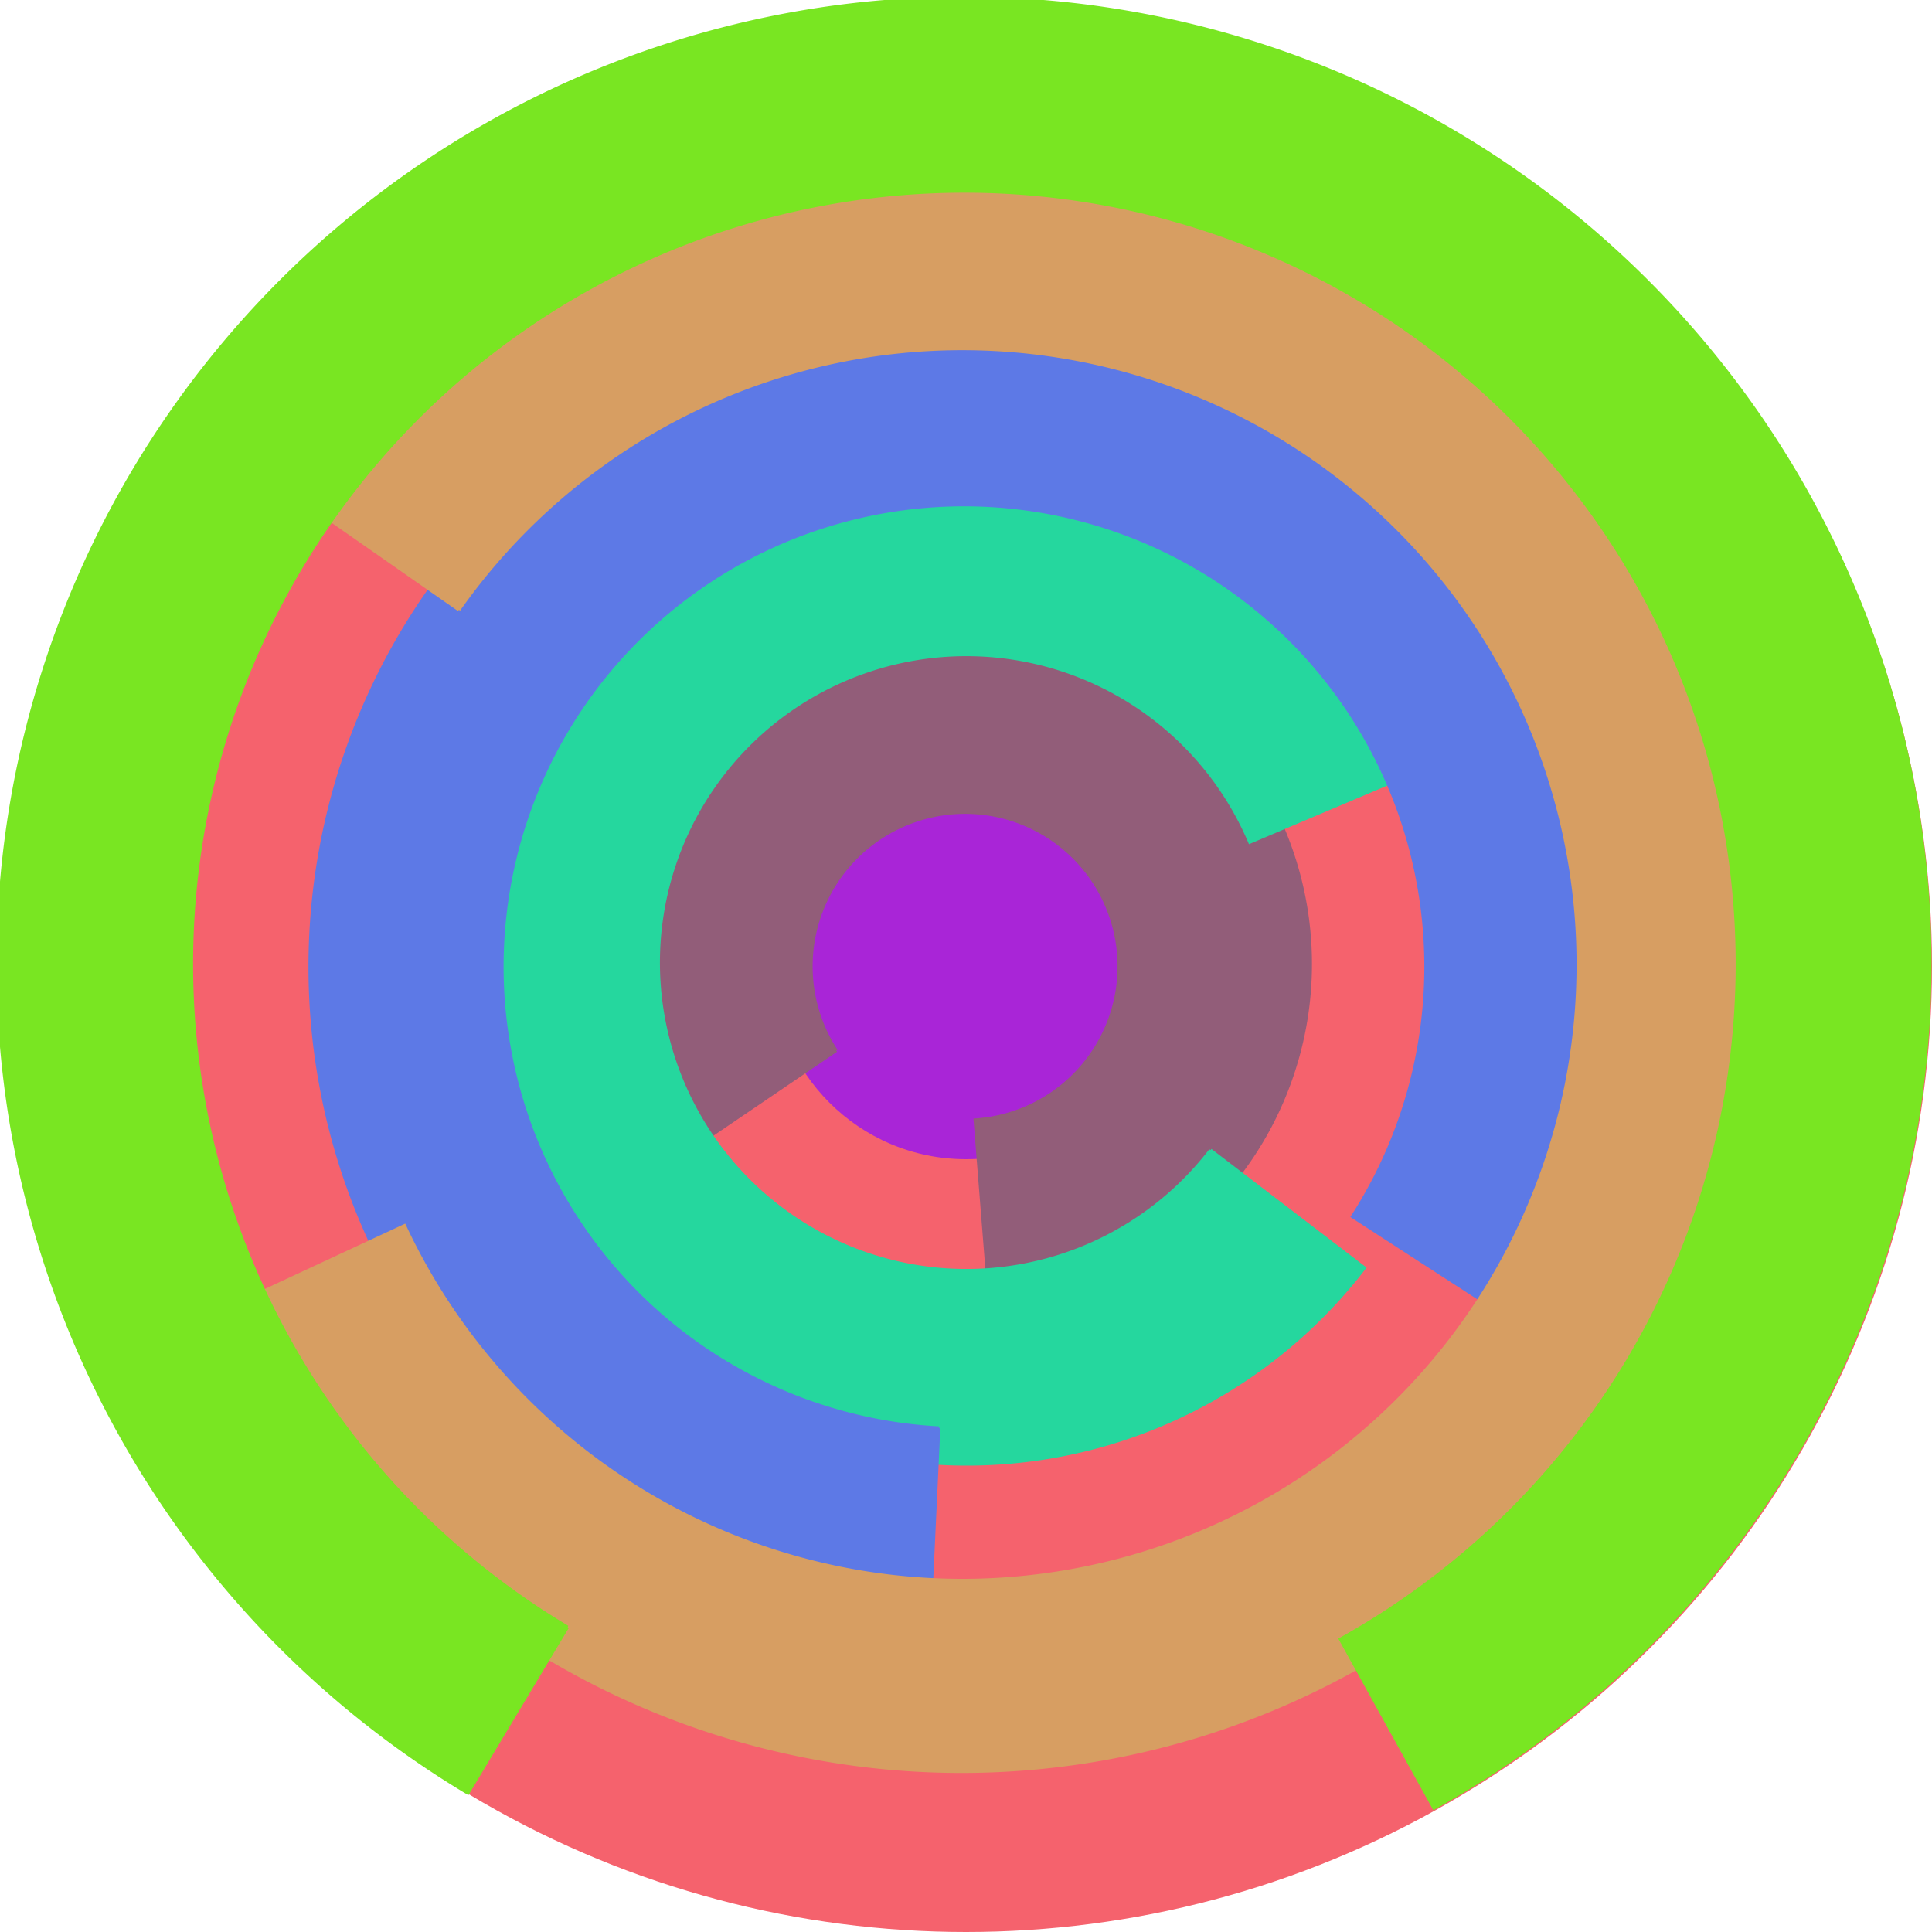
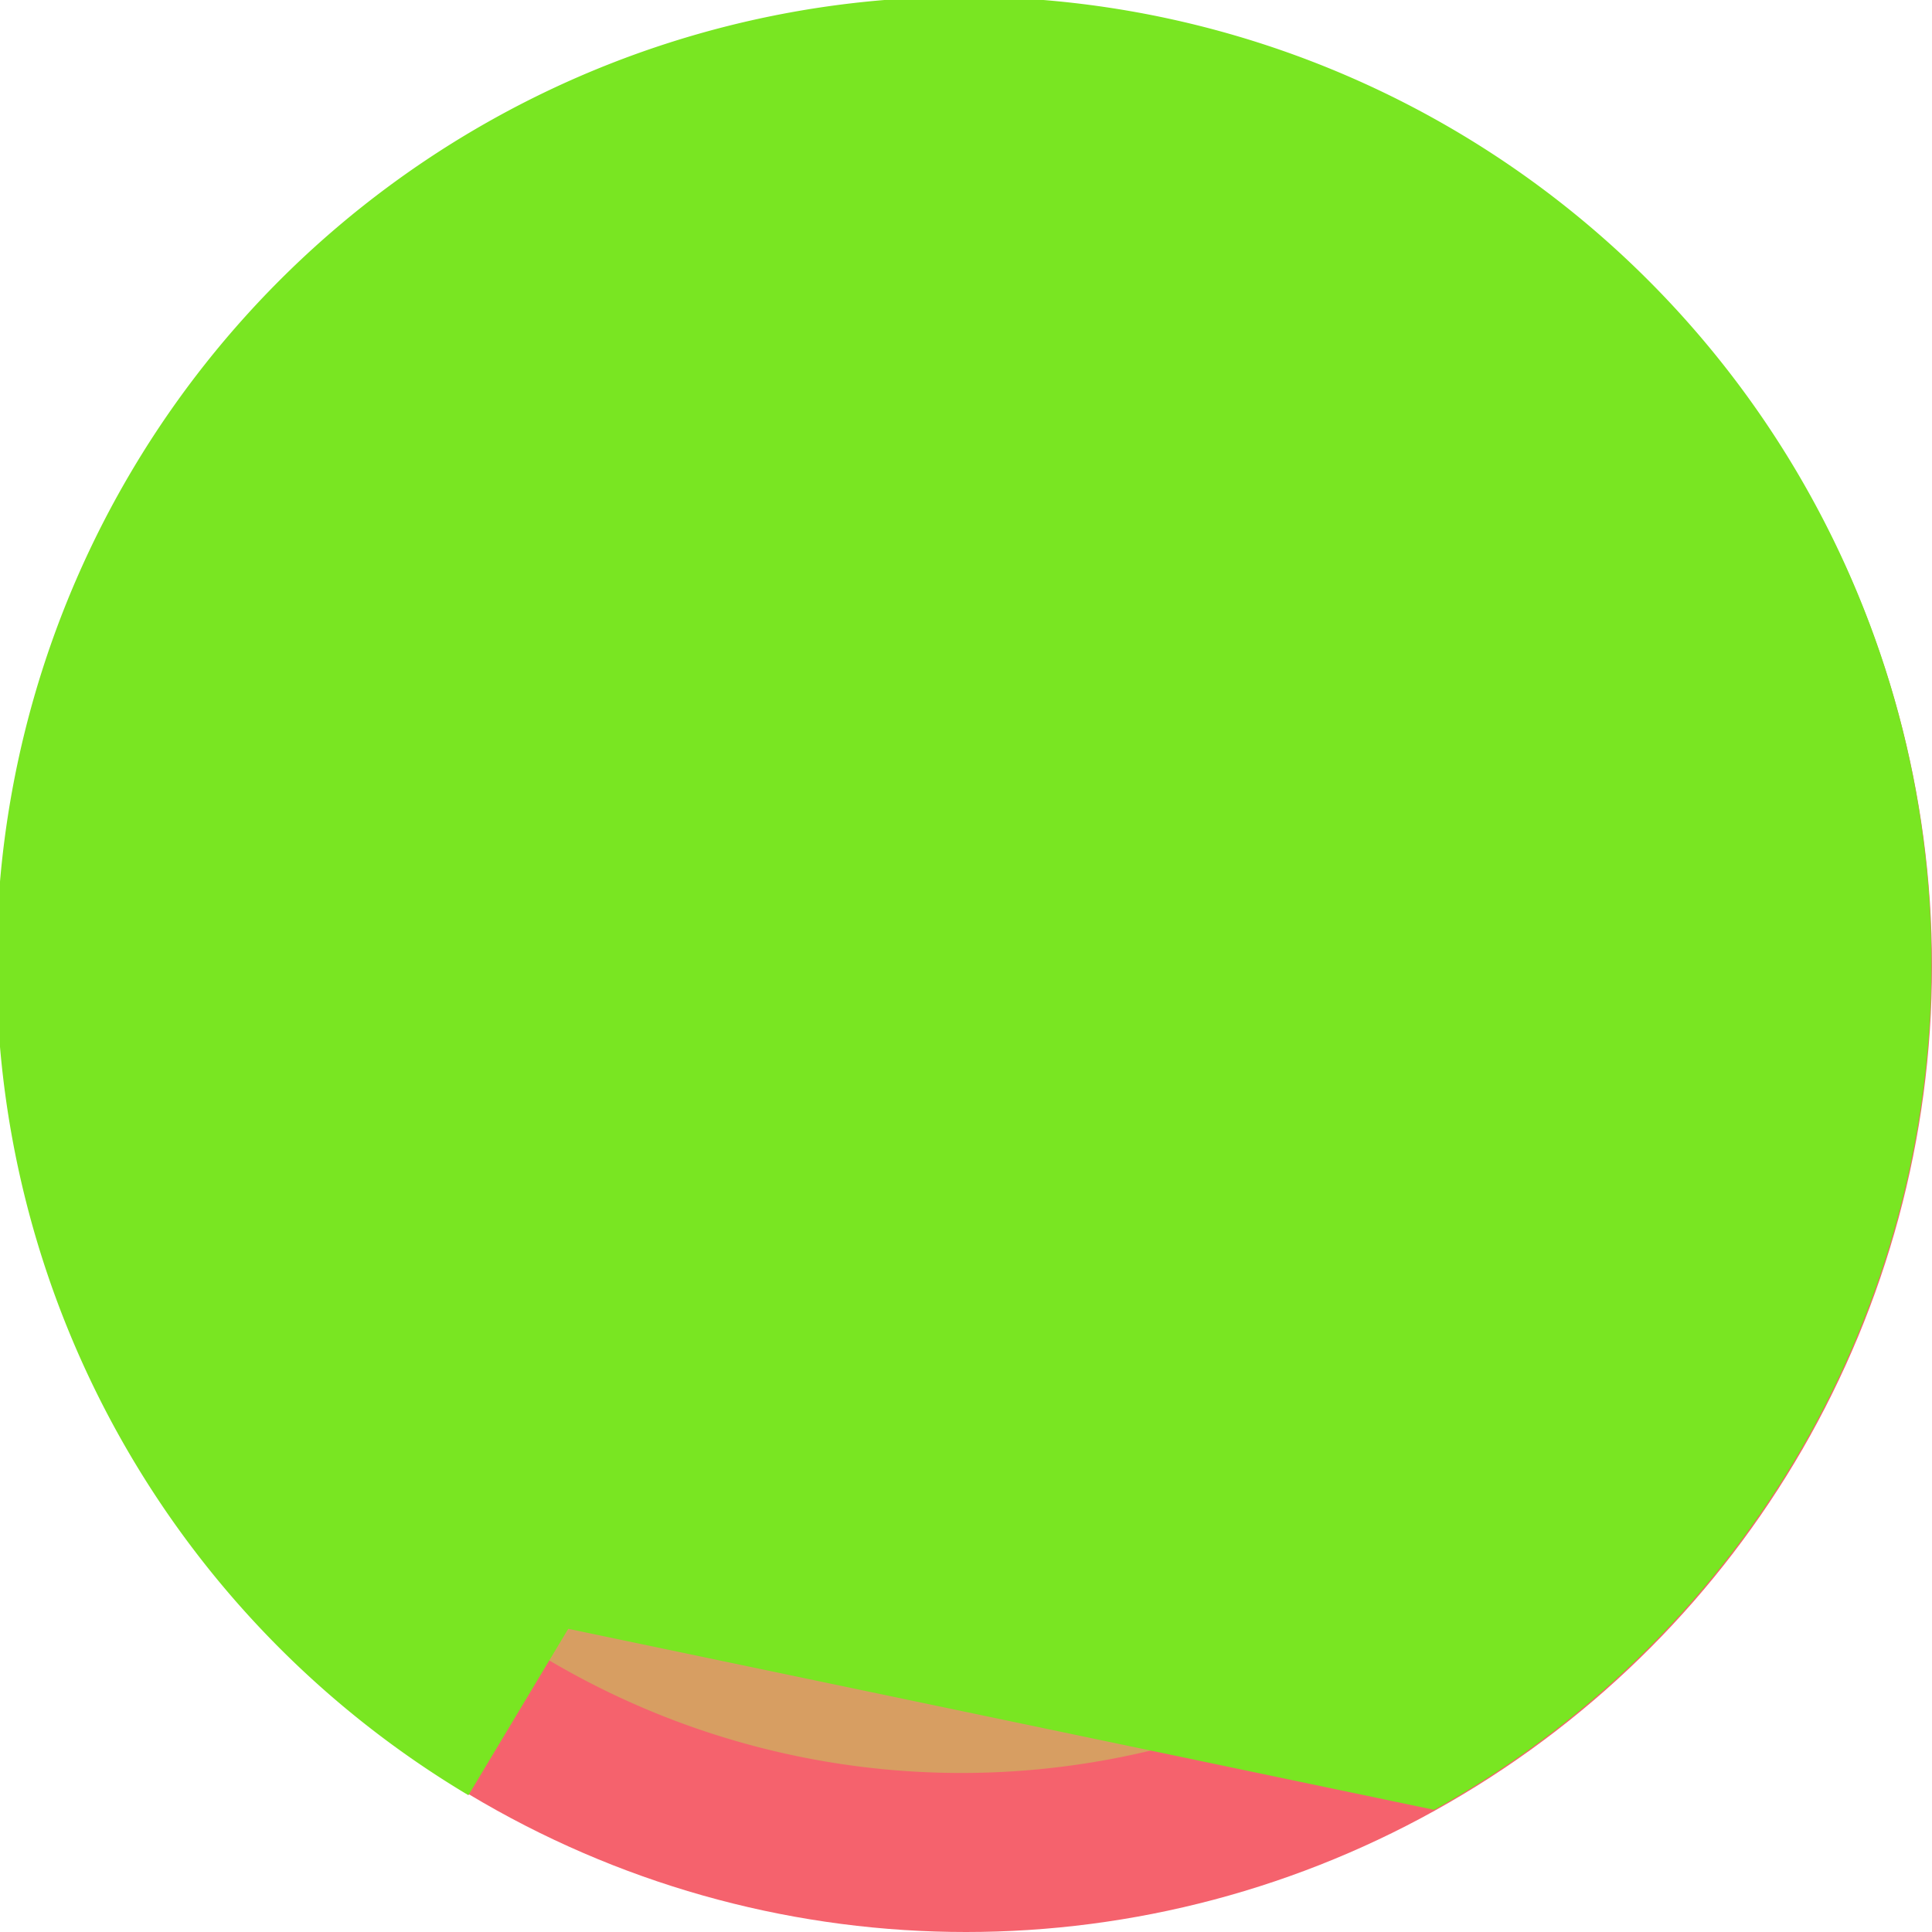
<svg xmlns="http://www.w3.org/2000/svg" version="1.1" width="640" height="640">
  <circle cx="320" cy="320" r="320" fill="rgb(245, 98, 109)" stroke="" stroke-width="0" />
-   <circle cx="320" cy="320" r="64" fill="rgb(169, 37, 215)" stroke="" stroke-width="0" />
  <path fill="rgb(146, 93, 121)" stroke="rgb(146, 93, 121)" stroke-width="1" d="M 277,348 A 51,51 0 1 1 323,371 L 328,434 A 115,115 0 1 0 224,384 L 277,348" />
-   <path fill="rgb(37, 215, 158)" stroke="rgb(37, 215, 158)" stroke-width="1" d="M 401,381 A 102,102 0 1 1 414,279 L 473,254 A 166,166 0 1 0 452,420 L 401,381" />
  <path fill="rgb(93, 121, 230)" stroke="rgb(93, 121, 230)" stroke-width="1" d="M 311,473 A 153,153 0 1 1 448,403 L 502,438 A 217,217 0 1 0 308,537 L 311,473" />
  <path fill="rgb(215, 158, 98)" stroke="rgb(215, 158, 98)" stroke-width="1" d="M 152,202 A 204,204 0 1 1 134,406 L 76,433 A 268,268 0 1 0 99,165 L 152,202" />
-   <path fill="rgb(121, 230, 34)" stroke="rgb(121, 230, 34)" stroke-width="1" d="M 188,539 A 256,256 0 1 1 444,543 L 475,599 A 320,320 0 1 0 155,594 L 188,539" />
+   <path fill="rgb(121, 230, 34)" stroke="rgb(121, 230, 34)" stroke-width="1" d="M 188,539 L 475,599 A 320,320 0 1 0 155,594 L 188,539" />
</svg>